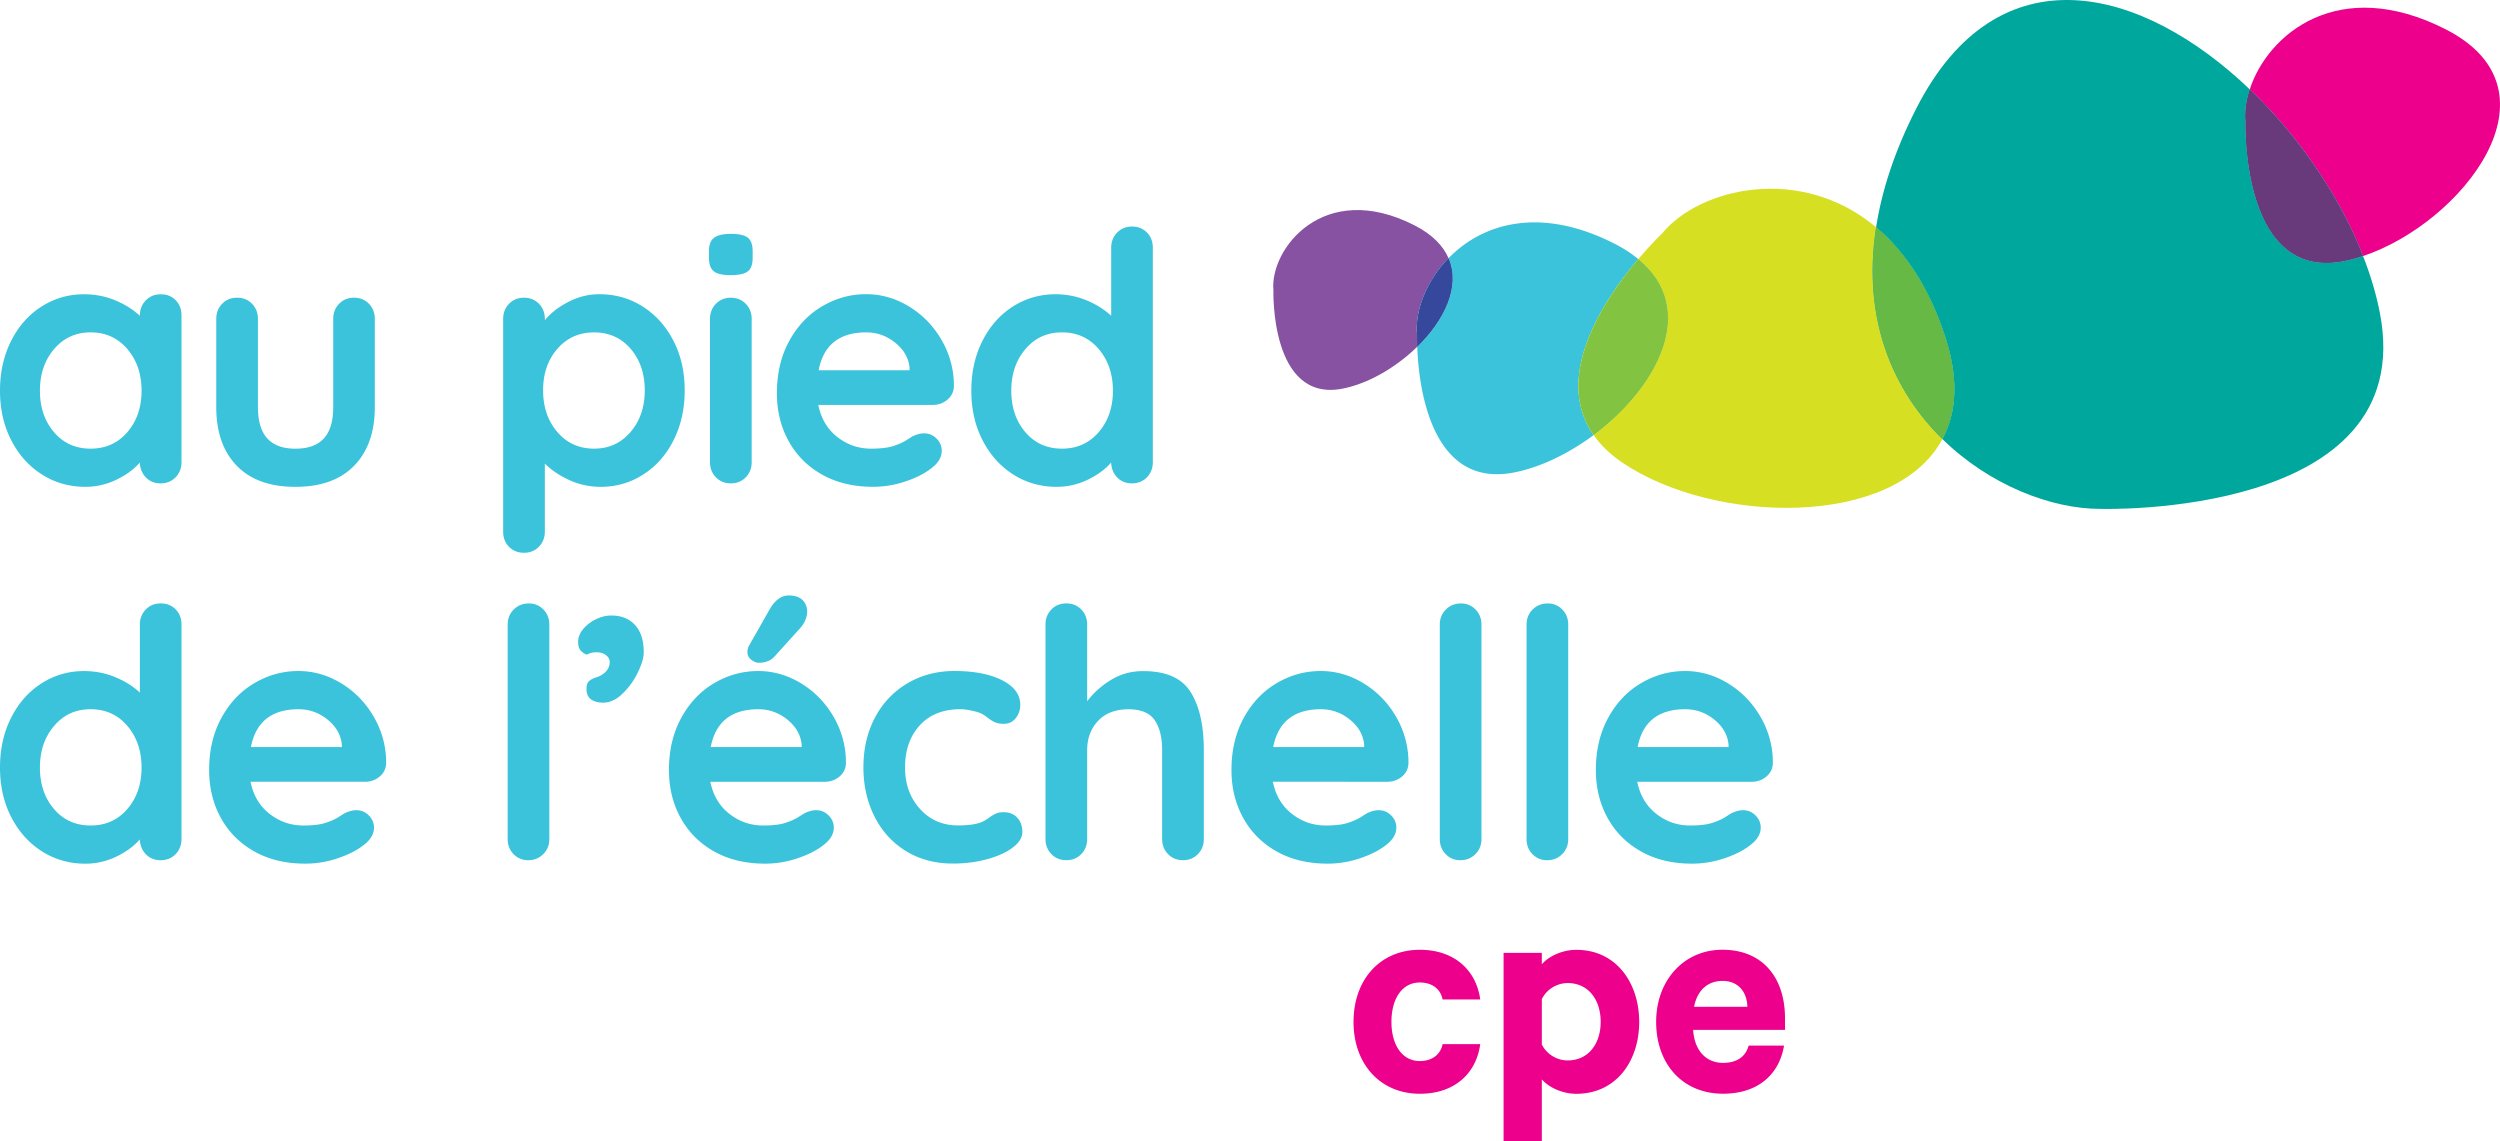
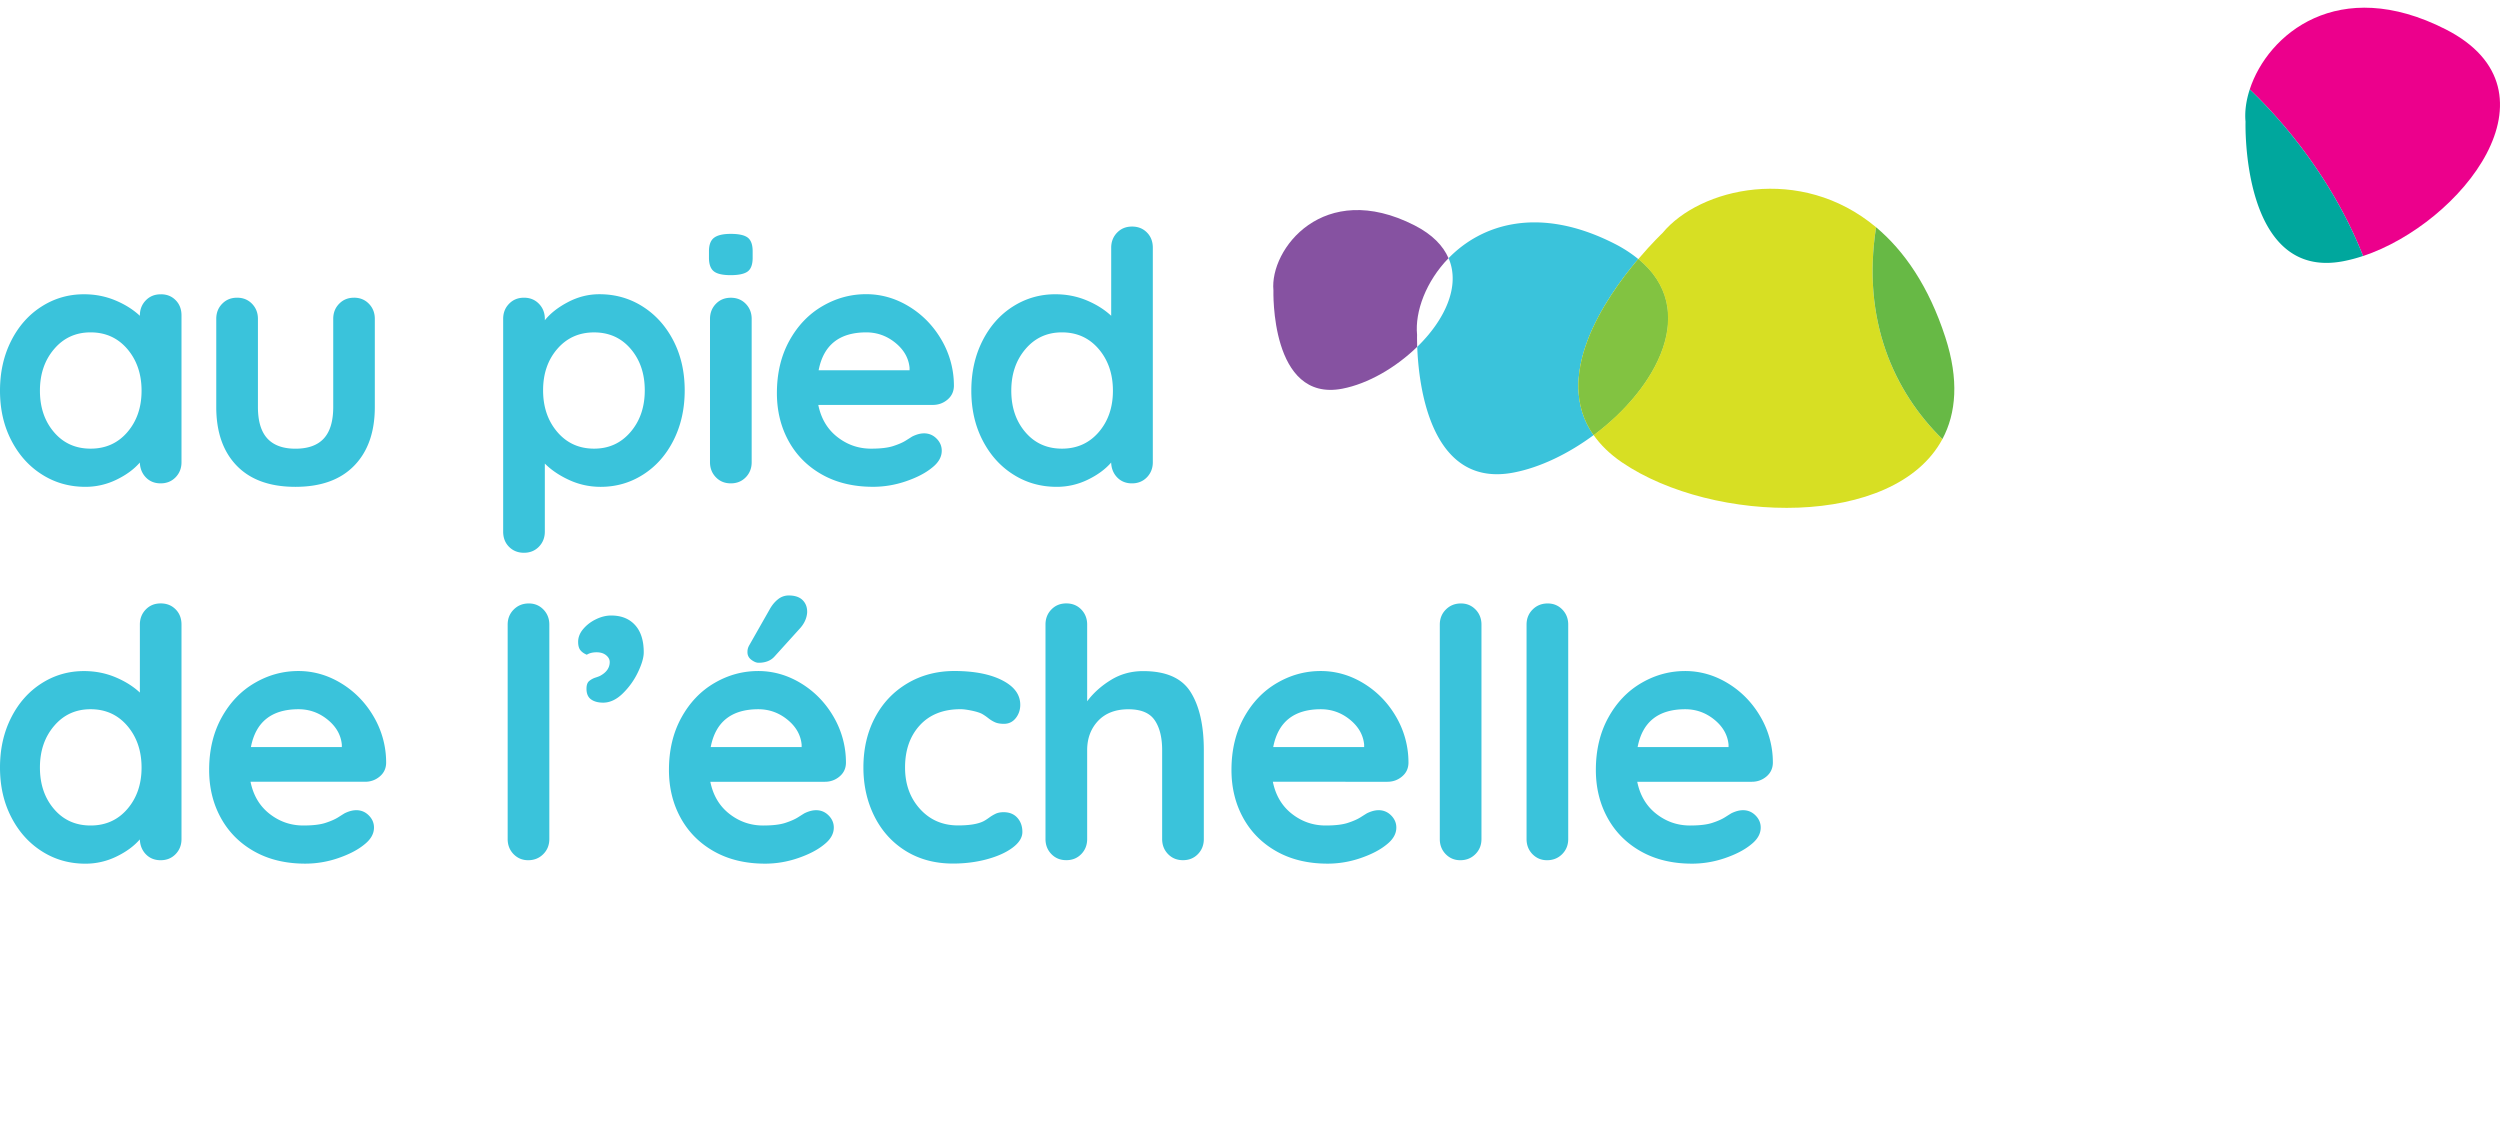
<svg xmlns="http://www.w3.org/2000/svg" version="1.1" id="Layer_1" x="0" y="0" width="421.356" height="192.391" viewBox="0 0 421.356 192.391" xml:space="preserve">
  <path d="M29.594 50.585c.662.662.996 1.519.996 2.577v24.739c0 1.017-.334 1.859-.996 2.543-.662.683-1.505 1.023-2.515 1.023-1.018 0-1.84-.334-2.487-.996-.641-.662-.982-1.498-1.024-2.515-.975 1.128-2.292 2.097-3.95 2.897a11.852 11.852 0 0 1-5.231 1.198c-2.689 0-5.127-.689-7.308-2.075-2.188-1.38-3.908-3.303-5.176-5.762C.634 71.757 0 68.97 0 65.856c0-3.113.62-5.914 1.874-8.395 1.247-2.473 2.954-4.41 5.121-5.789 2.167-1.387 4.549-2.076 7.162-2.076 1.874 0 3.623.342 5.267 1.024 1.637.683 3.023 1.554 4.151 2.605v-.055c0-1.011.335-1.86.997-2.543.661-.683 1.497-1.024 2.515-1.024 1.009-.014 1.845.314 2.507.982zm-8.13 22.251c1.595-1.853 2.396-4.18 2.396-6.987s-.802-5.148-2.396-7.022c-1.603-1.874-3.665-2.808-6.2-2.808-2.494 0-4.542.934-6.138 2.808-1.603 1.874-2.396 4.215-2.396 7.022s.787 5.135 2.369 6.987c1.581 1.854 3.636 2.78 6.172 2.78 2.529.001 4.598-.926 6.193-2.78zm40.713-21.637c.662.683.996 1.532.996 2.543v14.859c0 4.215-1.163 7.51-3.477 9.886-2.319 2.383-5.622 3.566-9.913 3.566-4.292 0-7.587-1.19-9.886-3.566s-3.448-5.671-3.448-9.886V53.742c0-1.011.327-1.86.996-2.543.662-.683 1.498-1.024 2.515-1.024 1.011 0 1.854.342 2.515 1.024.662.683.997 1.532.997 2.543v14.859c0 2.383.529 4.146 1.581 5.295s2.634 1.728 4.737 1.728c2.146 0 3.741-.578 4.793-1.728s1.581-2.912 1.581-5.295V53.742c0-1.011.328-1.86.996-2.543.662-.683 1.498-1.024 2.516-1.024.996-.001 1.839.341 2.501 1.024zm46.147.467c2.181 1.386 3.908 3.302 5.177 5.761 1.268 2.46 1.901 5.246 1.901 8.367s-.627 5.915-1.874 8.395c-1.247 2.48-2.953 4.41-5.12 5.79-2.167 1.386-4.55 2.075-7.162 2.075-1.874 0-3.636-.383-5.294-1.143-1.658-.759-3.031-1.686-4.125-2.779v11.467c0 1.011-.334 1.86-.996 2.543-.661.683-1.505 1.024-2.515 1.024-1.018 0-1.854-.335-2.515-.996-.662-.662-.996-1.519-.996-2.571V53.742c0-1.011.327-1.86.996-2.543.661-.683 1.497-1.024 2.515-1.024 1.01 0 1.854.342 2.515 1.024.662.683.996 1.532.996 2.543v.236c.934-1.17 2.244-2.194 3.923-3.072s3.435-1.316 5.267-1.316c2.689-.001 5.119.689 7.307 2.076zm-2.048 21.143c1.603-1.874 2.396-4.215 2.396-7.016 0-2.808-.787-5.135-2.369-6.987-1.581-1.854-3.636-2.78-6.172-2.78s-4.598.927-6.2 2.78c-1.603 1.853-2.396 4.18-2.396 6.987s.801 5.148 2.396 7.016c1.603 1.874 3.664 2.808 6.2 2.808 2.501 0 4.542-.934 6.145-2.808zm14.038-27.079c-.544-.425-.822-1.191-.822-2.278v-1.107c0-1.094.292-1.854.878-2.285.585-.433 1.519-.642 2.808-.642 1.365 0 2.319.217 2.863.642.543.432.814 1.191.814 2.285v1.107c0 1.129-.285 1.901-.85 2.312s-1.532.613-2.898.613c-1.316-.006-2.25-.215-2.793-.647zm5.378 34.714c-.662.684-1.505 1.024-2.515 1.024-1.018 0-1.854-.341-2.516-1.024-.661-.683-.996-1.532-.996-2.542V53.749c0-1.011.335-1.86.996-2.543.662-.683 1.498-1.024 2.516-1.024 1.01 0 1.853.342 2.515 1.024s.996 1.532.996 2.543v24.153c0 1.01-.334 1.859-.996 2.542zm33.983-13.076c-.704.586-1.519.878-2.46.878h-19.297c.467 2.299 1.539 4.104 3.219 5.413 1.679 1.31 3.566 1.958 5.67 1.958 1.603 0 2.85-.146 3.741-.439.899-.292 1.609-.599 2.132-.934.529-.327.885-.557 1.08-.676.704-.348 1.365-.529 1.985-.529.822 0 1.519.293 2.104.878.585.585.877 1.268.877 2.049 0 1.052-.543 2.006-1.637 2.862-1.094.899-2.557 1.658-4.389 2.285s-3.686.934-5.56.934c-3.274 0-6.131-.683-8.569-2.048-2.438-1.365-4.319-3.246-5.643-5.643-1.324-2.396-1.985-5.1-1.985-8.103 0-3.351.703-6.298 2.104-8.834 1.4-2.535 3.254-4.473 5.56-5.816 2.299-1.345 4.758-2.021 7.371-2.021 2.57 0 5.002.703 7.279 2.104 2.278 1.4 4.104 3.295 5.469 5.671a15.253 15.253 0 0 1 2.049 7.719c-.027.948-.397 1.707-1.1 2.292zm-21.701-4.967H153.3v-.411c-.153-1.637-.954-3.044-2.396-4.215-1.442-1.17-3.079-1.756-4.911-1.756-4.529.007-7.197 2.132-8.019 6.382zm55.329-23.22c.661.662.996 1.519.996 2.577v36.144c0 1.017-.335 1.859-.996 2.543-.662.683-1.505 1.023-2.516 1.023-1.017 0-1.839-.334-2.486-.996-.642-.662-.982-1.498-1.024-2.515-.976 1.128-2.292 2.097-3.95 2.897a11.853 11.853 0 0 1-5.232 1.198c-2.688 0-5.127-.689-7.308-2.075-2.188-1.38-3.908-3.303-5.176-5.762-1.269-2.459-1.902-5.246-1.902-8.36 0-3.113.62-5.914 1.874-8.395 1.247-2.473 2.954-4.41 5.121-5.789 2.166-1.38 4.549-2.076 7.161-2.076 1.874 0 3.623.342 5.267 1.024 1.638.683 3.023 1.554 4.152 2.605V41.751c0-1.01.334-1.859.996-2.543.662-.683 1.498-1.023 2.515-1.023 1.01 0 1.846.327 2.508.996zm-8.123 33.655c1.595-1.853 2.396-4.18 2.396-6.987s-.802-5.148-2.396-7.022c-1.603-1.874-3.665-2.808-6.201-2.808-2.493 0-4.542.934-6.137 2.808-1.603 1.874-2.396 4.215-2.396 7.022s.787 5.135 2.368 6.987c1.581 1.854 3.637 2.78 6.173 2.78 2.521.001 4.591-.926 6.193-2.78zm-155.586 29.86c.662.662.996 1.519.996 2.577v36.144c0 1.017-.334 1.859-.996 2.543-.662.683-1.505 1.023-2.515 1.023-1.018 0-1.84-.334-2.487-.996-.641-.662-.982-1.498-1.024-2.515-.975 1.128-2.292 2.097-3.95 2.897a11.852 11.852 0 0 1-5.231 1.198c-2.689 0-5.127-.689-7.308-2.075-2.188-1.387-3.908-3.303-5.176-5.762C.634 135.272 0 132.485 0 129.364s.62-5.914 1.874-8.395c1.247-2.474 2.954-4.403 5.121-5.789 2.167-1.387 4.549-2.076 7.162-2.076 1.874 0 3.623.341 5.267 1.023 1.637.684 3.023 1.547 4.151 2.599v-11.46c0-1.01.335-1.86.997-2.543.661-.683 1.497-1.023 2.515-1.023 1.009 0 1.845.327 2.507.996zm-8.13 33.655c1.595-1.853 2.396-4.18 2.396-6.987s-.802-5.148-2.396-7.022c-1.603-1.874-3.665-2.808-6.2-2.808-2.494 0-4.542.934-6.138 2.808-1.603 1.874-2.396 4.215-2.396 7.022s.787 5.135 2.369 6.987c1.581 1.854 3.636 2.78 6.172 2.78 2.529 0 4.598-.926 6.193-2.78zm42.525-5.469c-.704.586-1.52.878-2.46.878H42.225c.467 2.299 1.539 4.104 3.218 5.413 1.68 1.31 3.567 1.958 5.671 1.958 1.603 0 2.85-.146 3.741-.439.899-.292 1.609-.605 2.132-.934.529-.334.885-.557 1.08-.676.703-.348 1.365-.529 1.985-.529.822 0 1.519.293 2.104.878.585.585.877 1.269.877 2.048 0 1.053-.543 2.007-1.637 2.863-1.094.899-2.557 1.658-4.389 2.285a17.065 17.065 0 0 1-5.56.934c-3.274 0-6.131-.683-8.569-2.048s-4.319-3.246-5.643-5.643c-1.324-2.396-1.985-5.1-1.985-8.103 0-3.351.703-6.298 2.104-8.834 1.4-2.535 3.254-4.473 5.56-5.816 2.299-1.345 4.758-2.021 7.37-2.021 2.571 0 5.003.703 7.28 2.104 2.278 1.4 4.104 3.295 5.469 5.671a15.253 15.253 0 0 1 2.049 7.719c-.021.949-.39 1.707-1.093 2.292zm-21.701-4.966h15.326v-.411c-.153-1.637-.954-3.044-2.396-4.215-1.441-1.17-3.079-1.756-4.911-1.756-4.529.008-7.197 2.132-8.019 6.382zm49.274 18.043c-.683.683-1.532 1.023-2.542 1.023-.976 0-1.791-.341-2.46-1.023-.661-.684-.996-1.533-.996-2.543v-36.144c0-1.01.342-1.859 1.024-2.542.683-.684 1.532-1.024 2.543-1.024.975 0 1.79.341 2.459 1.024.662.683.996 1.532.996 2.542v36.144c0 1.01-.341 1.86-1.024 2.543zm15.94-30.619a12.498 12.498 0 0 1-2.571 3.567c-1.052 1.017-2.146 1.519-3.274 1.519-.856 0-1.539-.188-2.048-.558-.509-.369-.76-.961-.76-1.783 0-.627.153-1.059.467-1.316.313-.251.655-.439 1.024-.558s.634-.216.787-.293c1.094-.585 1.637-1.365 1.637-2.341 0-.432-.201-.808-.612-1.142-.411-.335-.947-.495-1.609-.495s-1.212.14-1.638.411c-.467-.195-.829-.446-1.079-.76-.251-.313-.384-.78-.384-1.407 0-.78.293-1.512.878-2.194s1.303-1.226 2.167-1.637c.856-.411 1.699-.613 2.515-.613 1.714 0 3.059.536 4.034 1.609.975 1.072 1.463 2.599 1.463 4.591 0 .899-.335 2.035-.997 3.4zm33.983 17.542c-.703.586-1.519.878-2.459.878h-19.305c.467 2.299 1.54 4.104 3.219 5.413s3.567 1.958 5.671 1.958c1.603 0 2.85-.146 3.741-.439.898-.292 1.609-.605 2.132-.934.529-.334.885-.557 1.079-.676.704-.348 1.366-.529 1.986-.529.821 0 1.519.293 2.104.878s.878 1.269.878 2.048c0 1.053-.544 2.007-1.638 2.863-1.094.899-2.557 1.658-4.389 2.285s-3.686.934-5.56.934c-3.274 0-6.13-.683-8.568-2.048s-4.319-3.246-5.644-5.643c-1.323-2.396-1.985-5.1-1.985-8.103 0-3.351.704-6.298 2.104-8.834 1.4-2.535 3.253-4.473 5.559-5.816 2.3-1.345 4.759-2.021 7.371-2.021 2.57 0 5.002.703 7.28 2.104s4.104 3.295 5.469 5.671a15.263 15.263 0 0 1 2.048 7.719c-.02.949-.389 1.707-1.093 2.292zm-21.701-4.966h15.327v-.411c-.153-1.637-.954-3.044-2.396-4.215-1.442-1.17-3.079-1.756-4.912-1.756-4.529.008-7.197 2.132-8.019 6.382zm6.813-14.742c-.445-.349-.654-.815-.612-1.4 0-.349.118-.725.348-1.107l3.393-5.971c.391-.703.857-1.268 1.4-1.693a2.839 2.839 0 0 1 1.812-.641c1.052 0 1.839.271 2.369.815.529.55.772 1.247.731 2.104-.077.899-.446 1.735-1.108 2.515l-4.444 4.912c-.627.662-1.505.996-2.634.996-.384 0-.802-.182-1.255-.53zm42.316 3.484c2.027 1.03 3.045 2.41 3.045 4.124 0 .856-.251 1.609-.76 2.25s-1.17.962-1.985.962c-.627 0-1.129-.091-1.519-.265-.391-.175-.773-.411-1.143-.704s-.731-.536-1.08-.731c-.391-.195-.961-.369-1.728-.529-.76-.153-1.373-.237-1.84-.237-2.926 0-5.218.906-6.876 2.717-1.658 1.812-2.486 4.181-2.486 7.106 0 2.808.836 5.135 2.515 6.987 1.679 1.854 3.817 2.78 6.43 2.78 1.909 0 3.337-.237 4.271-.704.237-.118.558-.32.962-.613a6.853 6.853 0 0 1 1.143-.676c.349-.153.78-.236 1.289-.236.975 0 1.748.313 2.312.94s.85 1.421.85 2.396c0 .934-.543 1.812-1.637 2.633-1.094.822-2.536 1.471-4.326 1.958-1.791.487-3.706.731-5.733.731-3.003 0-5.644-.703-7.929-2.104-2.277-1.407-4.047-3.345-5.294-5.817-1.247-2.48-1.874-5.239-1.874-8.276 0-3.156.654-5.964 1.957-8.423s3.128-4.375 5.469-5.761c2.341-1.387 4.988-2.076 7.956-2.076 3.315.014 5.983.53 8.011 1.568zm31.76 1.985c1.484 2.361 2.223 5.629 2.223 9.795v14.972c0 1.017-.335 1.859-.996 2.542-.662.684-1.505 1.024-2.516 1.024-1.017 0-1.853-.341-2.515-1.024-.662-.683-.996-1.532-.996-2.542v-14.972c0-2.146-.418-3.832-1.261-5.058-.836-1.227-2.313-1.839-4.417-1.839-2.181 0-3.888.654-5.12 1.957-1.227 1.31-1.84 2.954-1.84 4.939v14.972c0 1.017-.334 1.859-.996 2.542-.662.684-1.505 1.024-2.515 1.024-1.018 0-1.854-.341-2.516-1.024-.661-.683-.996-1.532-.996-2.542v-36.144c0-1.01.328-1.859.996-2.543.662-.683 1.498-1.023 2.516-1.023 1.01 0 1.853.341 2.515 1.023.662.684.996 1.533.996 2.543v12.931c1.052-1.407 2.39-2.605 4.006-3.595 1.616-.996 3.421-1.491 5.413-1.491 3.867-.006 6.543 1.171 8.019 3.533zm35.62 14.239c-.703.586-1.519.878-2.459.878H214.53c.467 2.299 1.54 4.104 3.219 5.413s3.567 1.958 5.671 1.958c1.603 0 2.85-.146 3.741-.439.898-.292 1.609-.605 2.132-.934.529-.334.885-.557 1.08-.676.703-.348 1.365-.529 1.985-.529.814 0 1.519.293 2.104.878s.878 1.269.878 2.048c0 1.053-.543 2.007-1.637 2.863-1.094.899-2.558 1.658-4.39 2.285s-3.686.934-5.559.934c-3.274 0-6.131-.683-8.569-2.048s-4.319-3.246-5.644-5.643c-1.323-2.396-1.985-5.1-1.985-8.103 0-3.351.704-6.298 2.104-8.834 1.4-2.535 3.253-4.473 5.56-5.816 2.299-1.345 4.758-2.021 7.37-2.021 2.57 0 5.002.703 7.28 2.104s4.104 3.295 5.469 5.671a15.263 15.263 0 0 1 2.048 7.719c-.02.949-.389 1.707-1.094 2.292zm-21.701-4.966h15.327v-.411c-.153-1.637-.954-3.044-2.396-4.215-1.442-1.17-3.079-1.756-4.911-1.756-4.529.008-7.197 2.132-8.02 6.382zm34.075 18.043c-.683.683-1.532 1.023-2.543 1.023-.975 0-1.79-.341-2.459-1.023-.662-.684-.996-1.533-.996-2.543v-36.144c0-1.01.341-1.859 1.023-2.542.684-.684 1.533-1.024 2.543-1.024.976 0 1.791.341 2.46 1.024.661.683.996 1.532.996 2.542v36.144c0 1.01-.342 1.86-1.024 2.543zm14.623 0c-.683.683-1.533 1.023-2.543 1.023-.976 0-1.79-.341-2.459-1.023-.662-.684-.996-1.533-.996-2.543v-36.144c0-1.01.341-1.859 1.023-2.542.684-.684 1.533-1.024 2.543-1.024.976 0 1.791.341 2.459 1.024.662.683.997 1.532.997 2.542v36.144c0 1.01-.342 1.86-1.024 2.543zm34.421-13.077c-.703.586-1.519.878-2.459.878h-19.305c.467 2.299 1.54 4.104 3.219 5.413s3.566 1.958 5.671 1.958c1.603 0 2.849-.146 3.741-.439.898-.292 1.609-.605 2.132-.934.529-.334.885-.557 1.079-.676.704-.348 1.365-.529 1.985-.529.822 0 1.52.293 2.104.878s.878 1.269.878 2.048c0 1.053-.544 2.007-1.638 2.863-1.094.899-2.557 1.658-4.389 2.285s-3.686.934-5.56.934c-3.274 0-6.13-.683-8.568-2.048s-4.319-3.246-5.644-5.643c-1.323-2.396-1.985-5.1-1.985-8.103 0-3.351.704-6.298 2.104-8.834 1.399-2.535 3.253-4.473 5.559-5.816 2.299-1.345 4.759-2.021 7.371-2.021 2.57 0 5.002.703 7.28 2.104s4.104 3.295 5.469 5.671a15.263 15.263 0 0 1 2.048 7.719c-.025.949-.394 1.707-1.092 2.292zm-21.701-4.966h15.327v-.411c-.153-1.637-.955-3.044-2.396-4.215-1.442-1.17-3.079-1.756-4.912-1.756-4.535.008-7.203 2.132-8.019 6.382z" fill="#3AC3DB" />
-   <path d="M239.296 160.08c5.817 0 9.51 3.428 10.186 8.367h-6.34c-.362-1.77-1.77-2.856-3.846-2.856-2.961 0-4.779 2.703-4.779 6.646 0 3.895 1.818 6.597 4.779 6.597 2.076 0 3.483-1.087 3.846-2.855h6.34c-.676 4.987-4.361 8.366-10.186 8.366-6.598 0-11.167-4.939-11.167-12.107 0-7.226 4.57-12.158 11.167-12.158zm20.566 32.311h-6.444v-31.789h6.444v1.923c1.038-1.247 3.323-2.438 5.817-2.438 6.751 0 10.596 5.608 10.596 12.157s-3.845 12.107-10.596 12.107c-2.494 0-4.779-1.198-5.817-2.438v10.478zm0-16.365c.78 1.609 2.494 2.703 4.361 2.703 3.483 0 5.56-2.808 5.56-6.492 0-3.741-2.076-6.549-5.56-6.549a4.903 4.903 0 0 0-4.361 2.703v7.635zm40.824.209c-.829 4.939-4.465 8.103-10.282 8.103-6.751 0-11.272-4.939-11.272-12.108 0-7.008 4.675-12.156 11.168-12.156 6.807 0 10.547 4.73 10.547 11.537v1.971h-15.479c.209 3.483 2.181 5.56 5.037 5.56 2.181 0 3.79-.934 4.312-2.912h5.97v.005zm-15.166-6.548h8.987c-.049-2.438-1.505-4.361-4.159-4.361-2.487 0-4.257 1.505-4.828 4.361z" fill="#EC008C" />
-   <path fill="#00A79D" d="M378.468 20.503c-.16-1.665.091-3.539.711-5.44-18.009-17.25-42.378-23.931-56.214 3.239-3.678 7.218-5.81 13.885-6.765 20.001 4.724 3.964 8.876 9.935 11.669 18.538 2.32 7.134 1.847 12.805-.494 17.159 7.928 7.774 18.405 11.809 26.696 11.767 0 0 53.643 1.644 47.06-32.91-.606-3.185-1.582-6.444-2.856-9.712-1.129.376-2.25.676-3.352.885-17.276 3.295-16.455-23.527-16.455-23.527z" />
  <path fill="#EC008C" d="M412.208 4.947c-18.092-9.217-30.019.836-33.028 10.116 8.241 7.893 15.146 17.994 19.096 28.089 16.537-5.503 34.344-27.804 13.932-38.205z" />
  <path fill="#00A79D" d="M379.179 15.063c-.62 1.901-.871 3.775-.711 5.44 0 0-.821 26.821 16.455 23.526a25.985 25.985 0 0 0 3.352-.885c-3.95-10.087-10.855-20.188-19.096-28.081z" />
-   <path fill="#68397B" d="M379.179 15.063c-.62 1.901-.871 3.775-.711 5.44 0 0-.821 26.821 16.455 23.526a25.985 25.985 0 0 0 3.352-.885c-3.95-10.087-10.855-20.188-19.096-28.081z" />
  <path fill="#D7DF23" d="M316.201 38.303c-12.756-10.693-29.747-6.598-35.989.961 0 0-1.783 1.687-4.09 4.403 10.318 8.458 3.178 21.708-7.53 29.657 1.143 1.63 2.696 3.184 4.779 4.604 15.431 10.492 45.931 11.161 54.005-3.922-8.172-8.017-13.621-20.035-11.175-35.703z" />
-   <path fill="#00A79D" d="M327.87 56.841c-2.793-8.604-6.945-14.581-11.669-18.538-2.445 15.668 3.003 27.686 11.175 35.704 2.333-4.361 2.814-10.025.494-17.166z" />
  <path fill="#67B945" d="M327.87 56.841c-2.793-8.604-6.945-14.581-11.669-18.538-2.445 15.668 3.003 27.686 11.175 35.704 2.333-4.361 2.814-10.025.494-17.166z" />
  <path fill="#3AC3DB" d="M276.122 43.667a22.198 22.198 0 0 0-3.991-2.585c-12.771-6.507-22.433-3.281-27.985 2.432 2.062 4.772-.71 10.499-5.28 14.943.216 6.117 2.062 23.889 16.218 21.192 4.486-.856 9.272-3.177 13.516-6.325-6.962-9.913 1.844-22.948 7.522-29.657z" />
  <path fill="#D7DF23" d="M276.122 43.667c-5.678 6.709-14.483 19.75-7.53 29.657 10.706-7.955 17.848-21.206 7.53-29.657z" />
  <path fill="#82C341" d="M276.122 43.667c-5.678 6.709-14.483 19.75-7.53 29.657 10.706-7.955 17.848-21.206 7.53-29.657z" />
  <path fill="#8652A1" d="M238.836 56.43c-.376-3.922 1.505-9.008 5.302-12.916-.905-2.09-2.724-3.999-5.74-5.538-15.361-7.831-24.425 4.068-23.771 10.958 0 0-.578 18.9 11.593 16.581 4.319-.822 9.028-3.546 12.63-7.058-.034-1.253-.014-2.027-.014-2.027z" />
-   <path fill="#3AC3DB" d="M244.138 43.514c-3.804 3.915-5.678 8.994-5.302 12.916 0 0-.021.773.021 2.027 4.57-4.451 7.351-10.17 5.281-14.943z" />
-   <path fill="#35489B" d="M244.138 43.514c-3.804 3.915-5.678 8.994-5.302 12.916 0 0-.021.773.021 2.027 4.57-4.451 7.351-10.17 5.281-14.943z" />
+   <path fill="#3AC3DB" d="M244.138 43.514z" />
</svg>